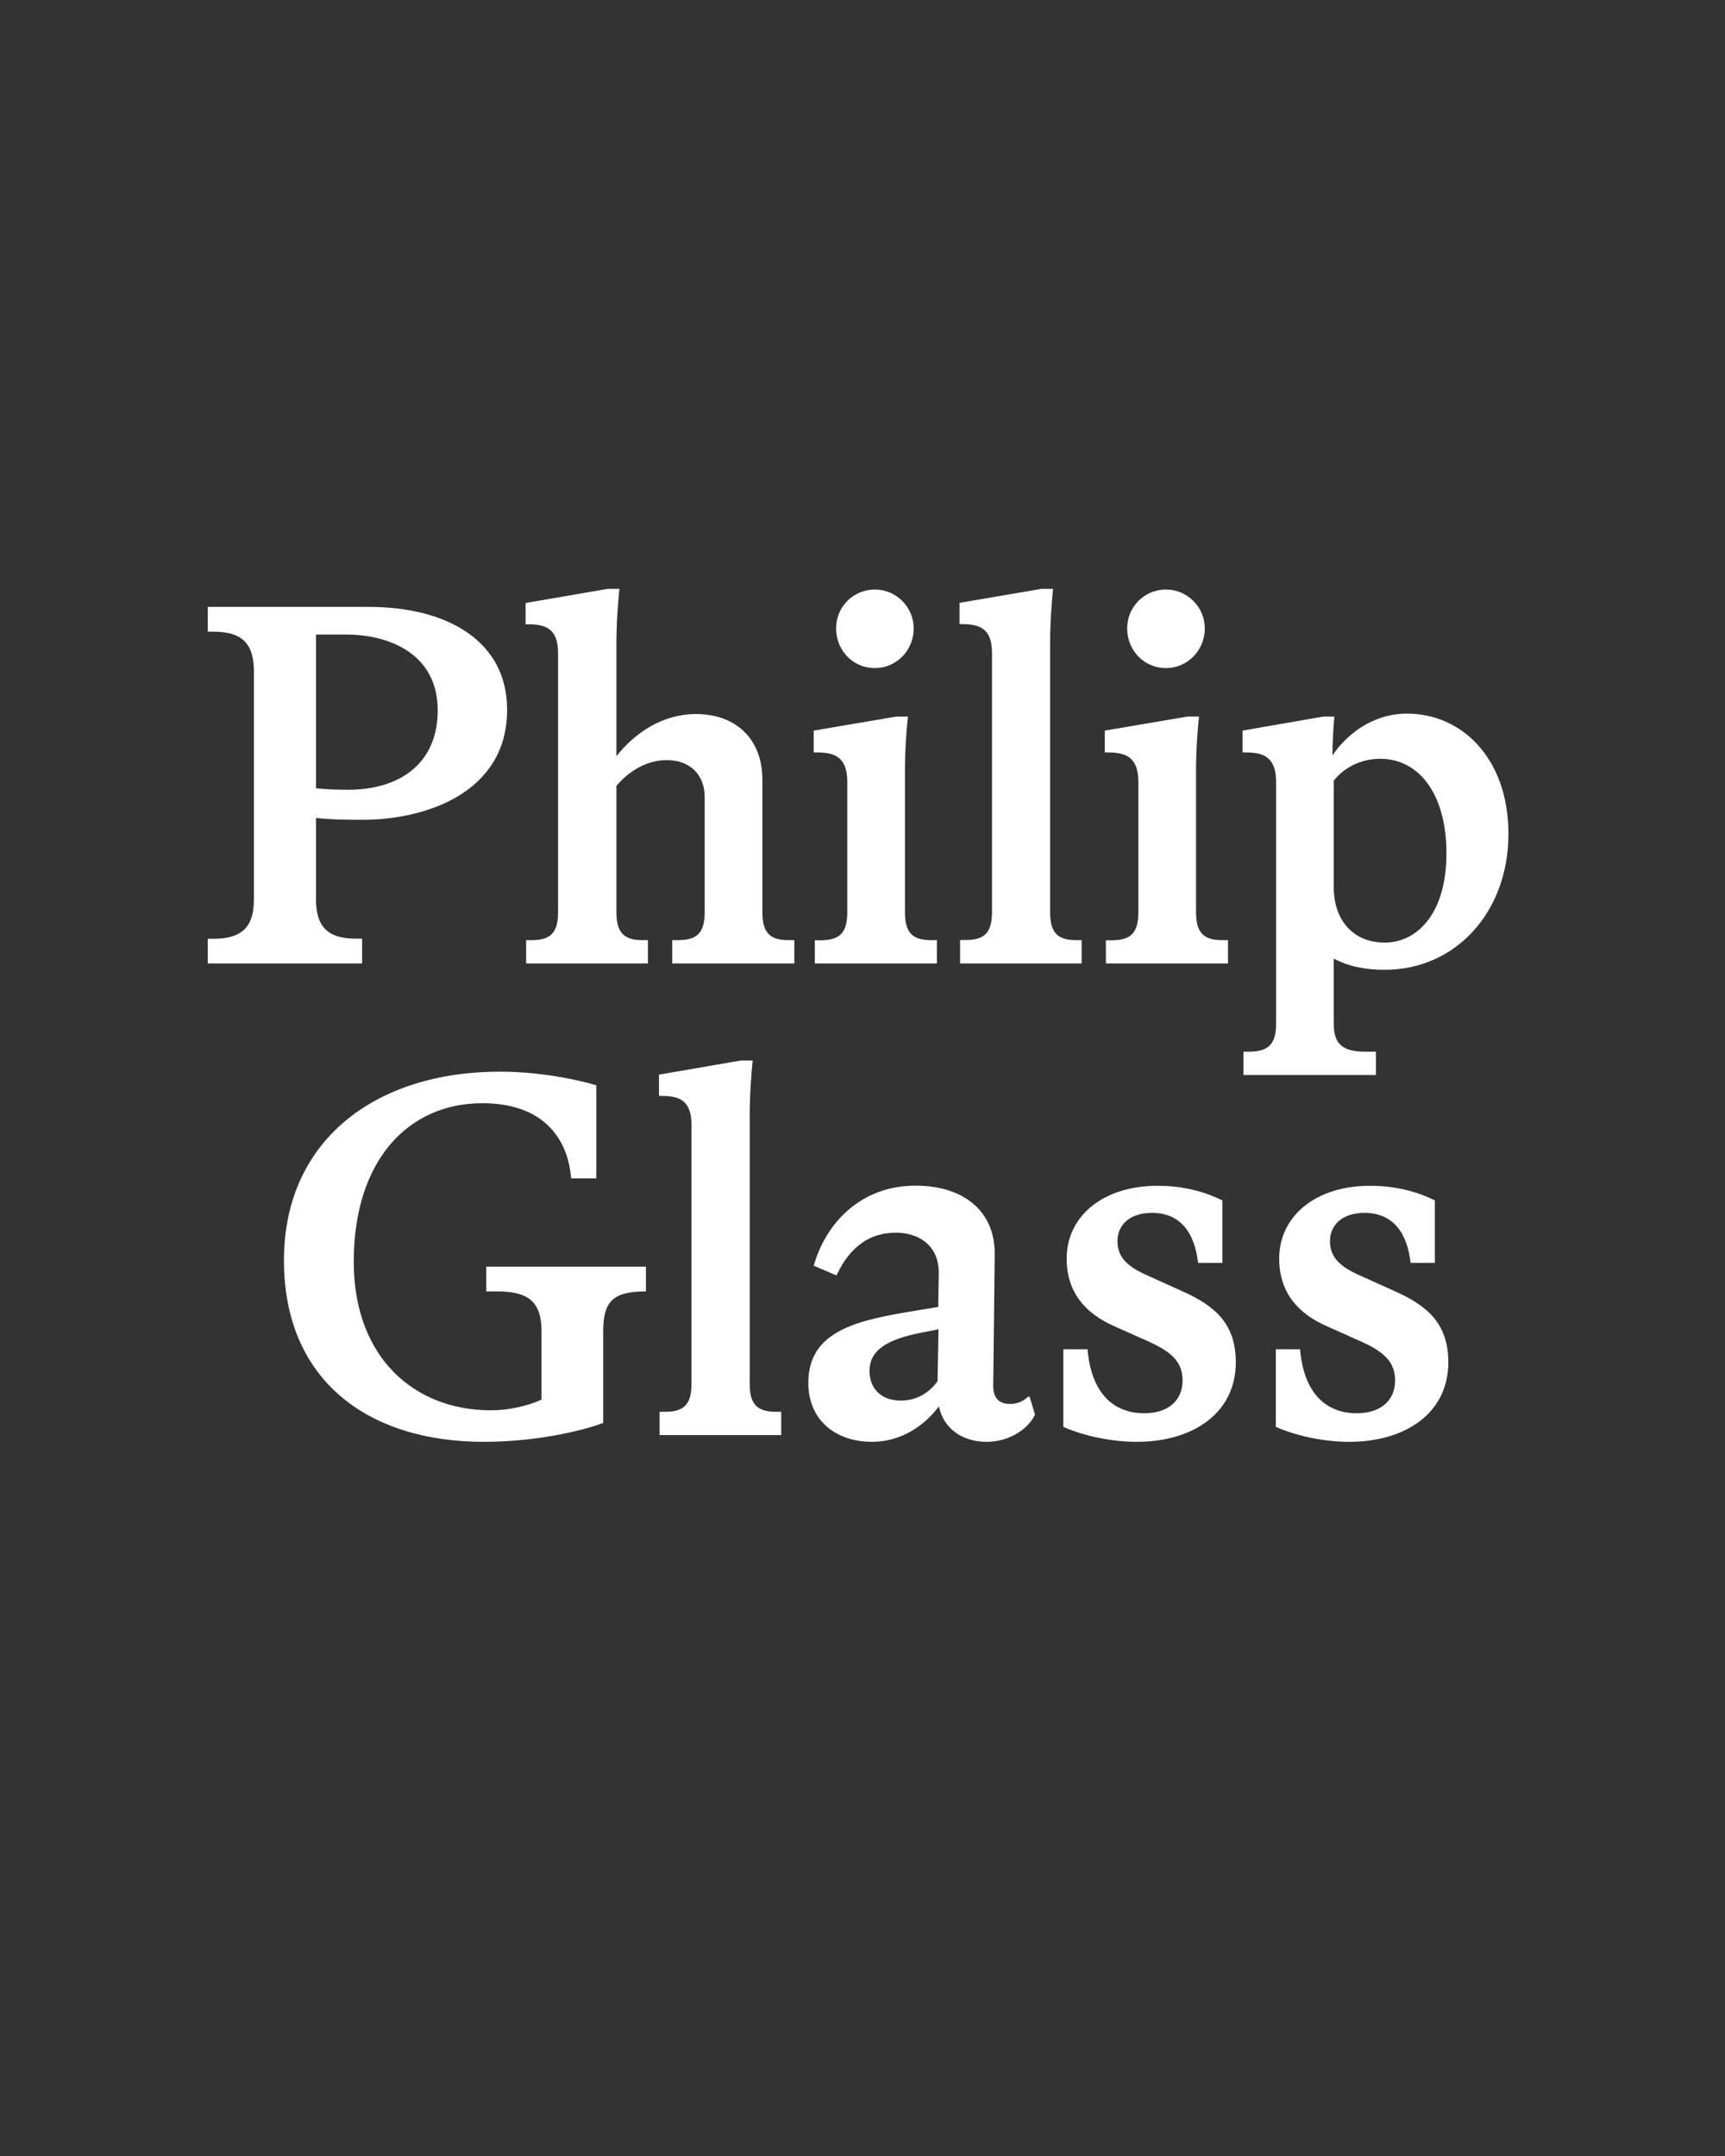
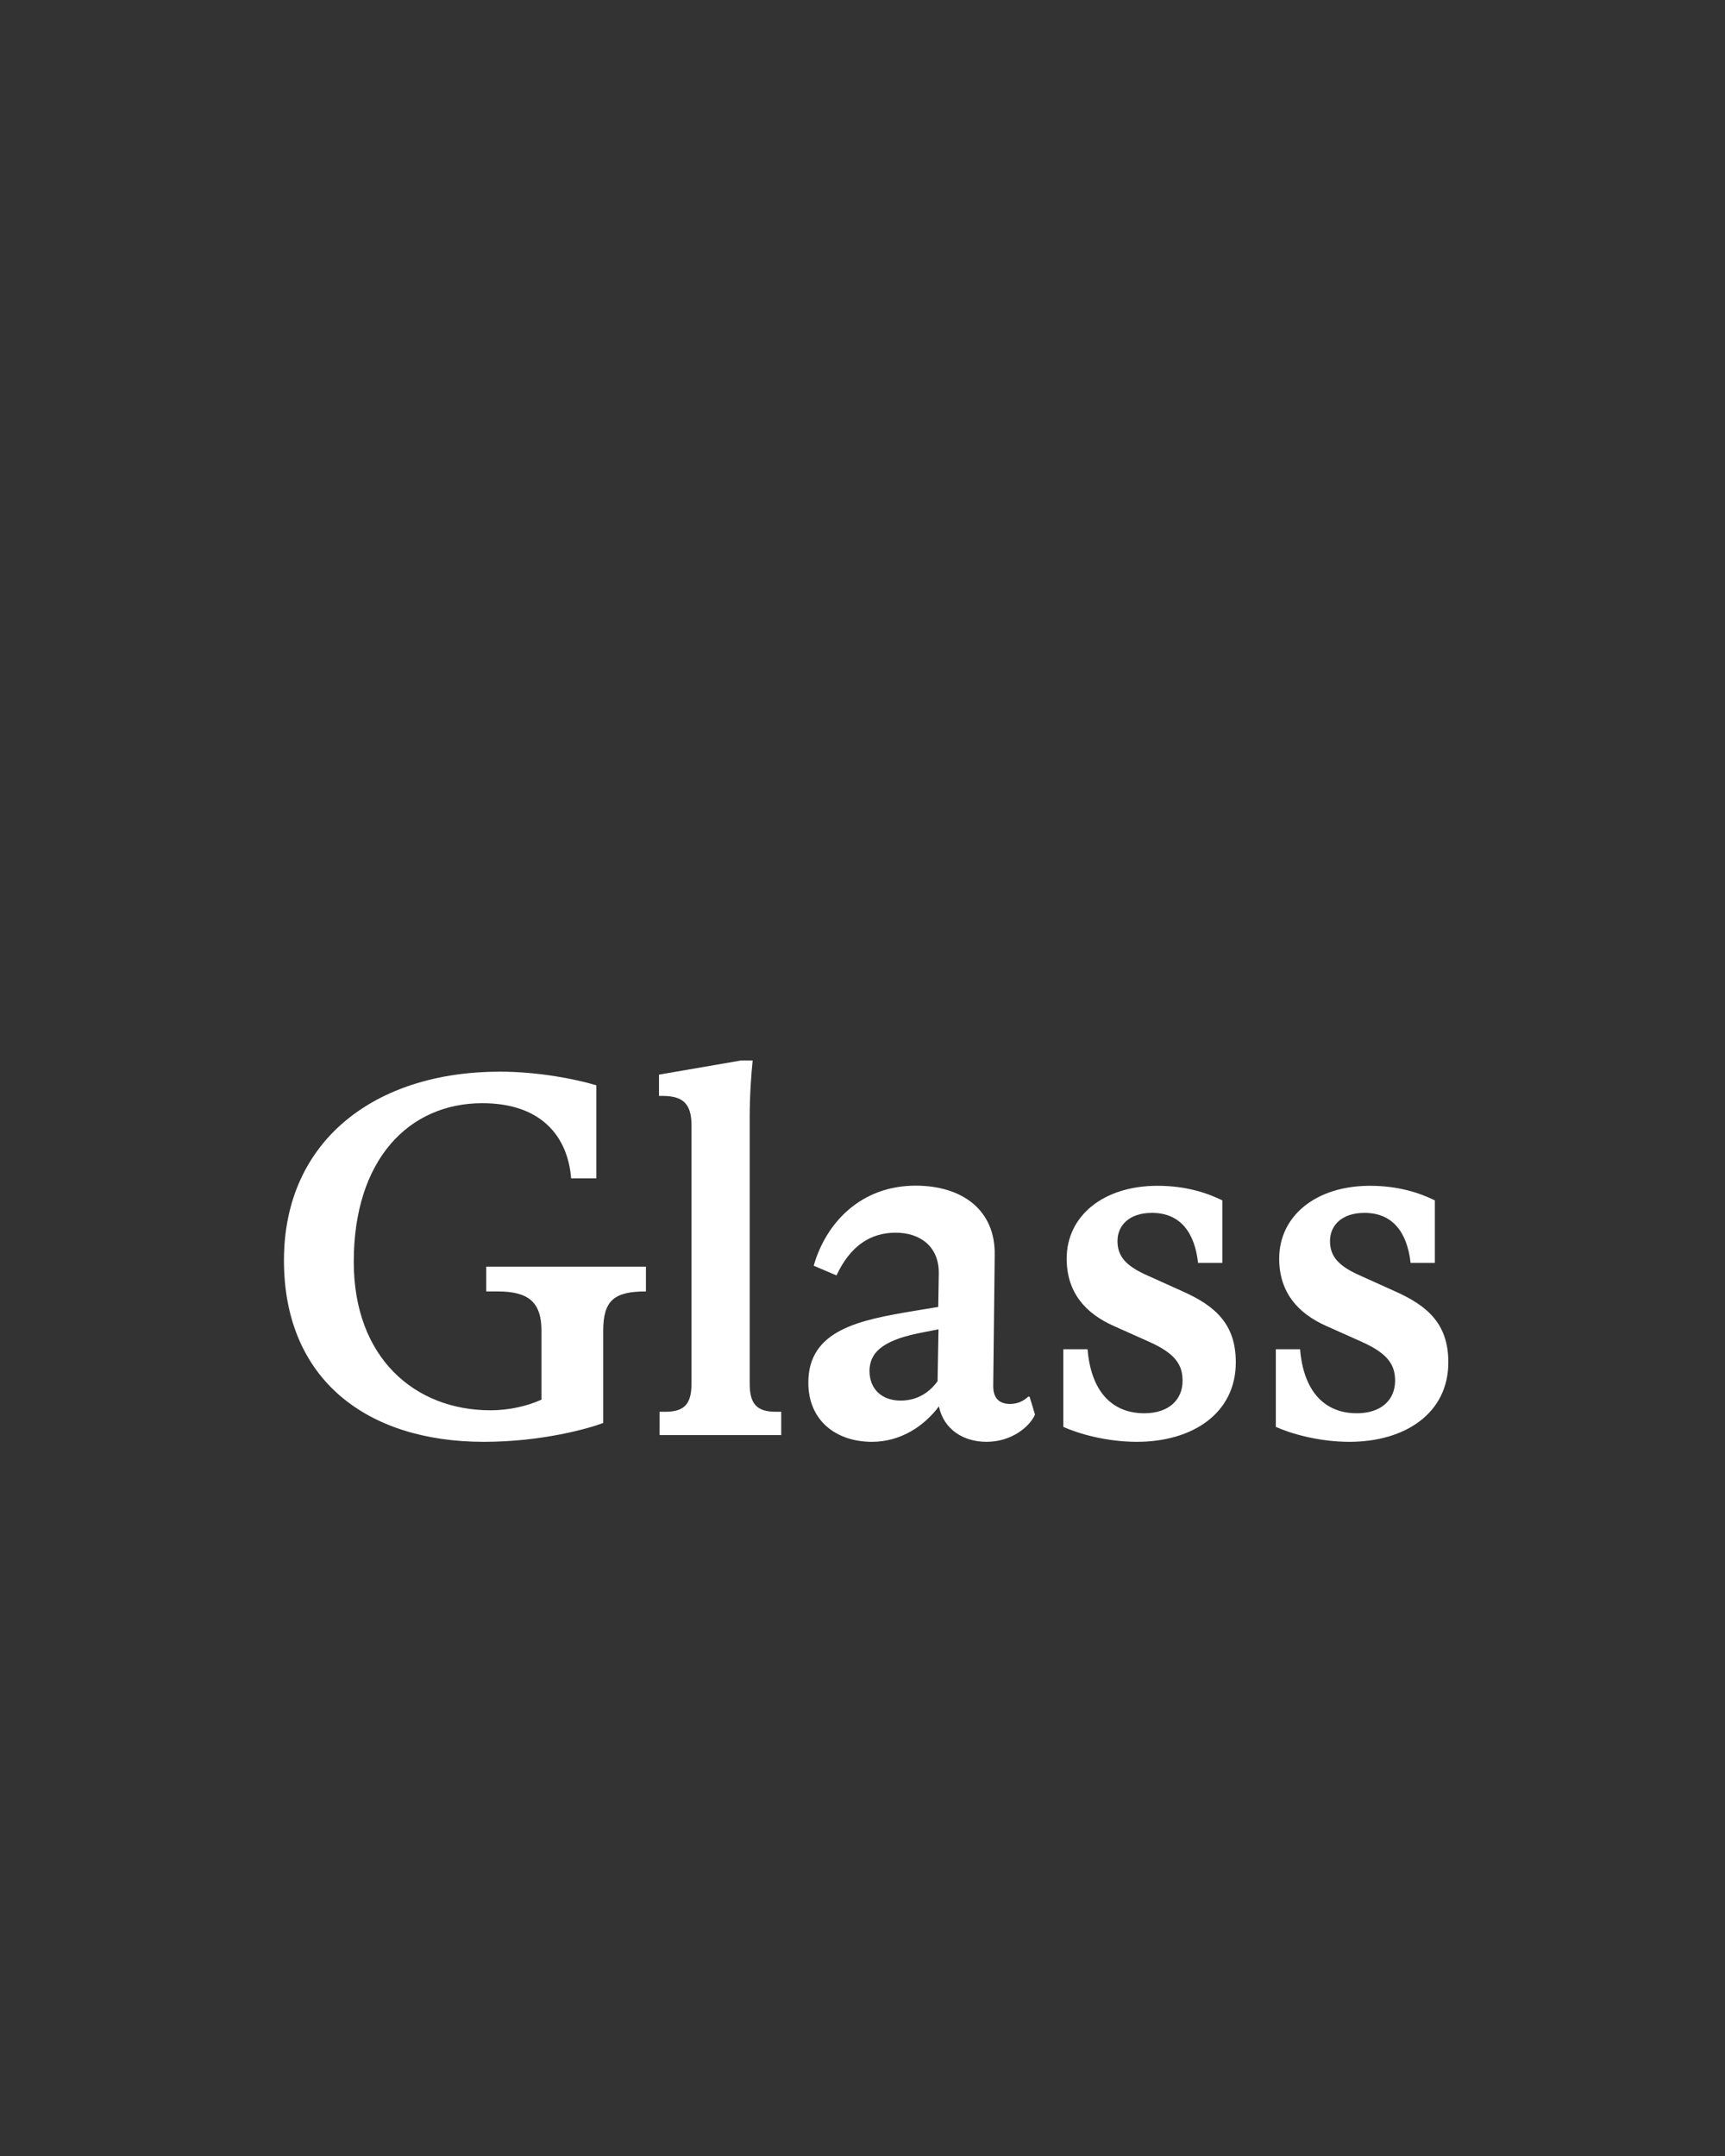
<svg xmlns="http://www.w3.org/2000/svg" enable-background="new 0 0 1280 1600" version="1.1" viewBox="0 0 1280 1600" xml:space="preserve">
  <rect x="0" y="0" width="1280" height="1600" fill="#333333" stroke="none" />
  <style type="text/css">
	.st0{fill:#FFFFFF;}
</style>
  <path class="st0" d="m1001.3 1070c41.4 0 73.4-21.2 73.4-59 0-28.1-14.8-41.8-40-52.9l-24.8-11.2c-16.6-7.2-23-14.4-23-25.9s8.6-20.9 25.6-20.9c21.2 0 31.7 14.8 34.2 37.1h18v-46.4c-11.2-5.4-26.6-10.8-48.2-10.8-40 0-67.3 22.3-67.3 54 0 25.2 14 40.7 34.9 50l26.6 11.9c19.1 8.6 24.5 16.9 24.5 28.8 0 14-10.1 24.1-28.4 24.1-24.5 0-39.6-16.9-42.1-47.5h-18v57.6c11 5 31.9 11.1 54.6 11.1m-157.7 0c41.4 0 73.4-21.2 73.4-59 0-28.1-14.8-41.8-40-52.9l-24.8-11.2c-16.6-7.2-23-14.4-23-25.9s8.6-20.9 25.6-20.9c21.2 0 31.7 14.8 34.2 37.1h18v-46.4c-11.2-5.4-26.6-10.8-48.2-10.8-40 0-67.3 22.3-67.3 54 0 25.2 14 40.7 34.9 50l26.6 11.9c19.1 8.6 24.5 16.9 24.5 28.8 0 14-10.1 24.1-28.4 24.1-24.5 0-39.6-16.9-42.1-47.5h-18v57.6c11 5 31.9 11.1 54.6 11.1m-198.4-52.5c0-15.8 13.3-23.8 40-28.8l11.2-2.2-0.7 38.5c-6.8 9.4-16.2 14.4-27.4 14.4-14.4 0-23.1-9-23.1-21.9m86.8 52.5c18.7 0 32-11.2 36-20.2l-4-13.3h-1.1c-3.6 3.6-8.6 5.4-13.3 5.4-7.9 0-12.6-4-12.6-13.3l1.1-97.6c0.4-32.8-23.8-51.1-58.7-51.1-40.7 0-66.6 27.7-75.6 59.4l16.9 7.2c10.4-22.3 25.6-31.7 43.9-31.7 18 0 32.4 10.1 32 30.6l-0.4 24.5-17.6 2.9c-40.7 6.8-78.8 14-78.8 53.3 0 28.4 20.9 43.9 47.2 43.9 21.6 0 38.9-11.9 49.7-26.3 3.6 17.3 18.4 26.3 35.3 26.3m-242.7-5h90.4v-17.3h-4c-14.4 0-19.4-6.1-19.4-20.9v-198c0-15.8 1.1-31 2.2-41.8h-8.6l-60.9 10.5v15.8h2.5c14.4 0 21.6 5 21.6 21.6v191.9c0 14.8-5 20.9-19.4 20.9h-4.3v17.3zm-130.3 5c43.6 0 78.5-10.1 88.6-14v-68.4c0-22.7 8.3-29.2 31.7-29.2v-18.4h-118.5v18.4h8.6c22.7 0 32.4 7.9 32.4 29.2v51.1c-10.4 4.7-23.8 7.9-37.8 7.9-56.2 0-101.5-38.9-101.5-110.2 0-76 41-117.7 95.4-117.7 43.6 0 63.4 24.5 65.9 55.8h18.7v-69.1c-15.8-4.7-43.2-10.1-71.6-10.1-92.5 0-160.2 51.1-160.2 140 0 88.7 61.9 134.7 148.3 134.7" />
-   <path class="st0" d="m989.7 658.5v-79.2c8.3-10.4 20.9-16.2 34.6-16.2 28.4 0 49 25.9 49 70.2 0 45.4-22.3 66.2-45.7 66.2-24.2 0-37.9-17.3-37.9-41m37.8 61.2c52.6 0 91.8-42.8 91.8-100.8 0-56.2-34.6-89.3-75.2-89.3-26.3 0-45.4 16.2-55.4 31 0-9.7 0.7-20.2 1.4-28.8h-8.3l-59.8 10.4v16.2h2.9c14.4 0 22 5 22 22v179.6c0 14.8-5.8 20.5-20.2 20.5h-4v17.3h98.3v-17.3h-7.9c-16.9 0-23.4-5.8-23.4-20.5v-48.6c10.1 5.4 22.4 8.3 37.8 8.3m-162.3-223.9c15.8 0 28.8-13 28.8-29.5 0-15.8-13-28.8-28.8-28.8-16.2 0-28.8 13-28.8 28.8 0 16.5 12.6 29.5 28.8 29.5m-44.7 219.2h90.7v-17.3h-4.3c-14.4 0-19.4-6.1-19.4-20.9v-104.7c0-15.5 1.1-30.2 2.2-40.3h-8.7l-61.2 10.4v16.2h2.9c14.4 0 22 5 22 22v96.5c0 14.8-5 20.9-19.8 20.9h-4.3v17.2zm-108.3 0h90.4v-17.3h-4c-14.4 0-19.4-6.1-19.4-20.9v-198c0-15.8 1.1-31 2.2-41.8h-8.6l-60.8 10.4v15.8h2.5c14.4 0 21.6 5 21.6 21.6v191.9c0 14.8-5 20.9-19.4 20.9h-4.3v17.4zm-63-219.2c15.8 0 28.8-13 28.8-29.5 0-15.8-13-28.8-28.8-28.8-16.2 0-28.8 13-28.8 28.8 0 16.5 12.6 29.5 28.8 29.5m-44.7 219.2h90.7v-17.3h-4.3c-14.4 0-19.4-6.1-19.4-20.9v-104.7c0-15.5 1.1-30.2 2.2-40.3h-8.7l-61.2 10.4v16.2h2.9c14.4 0 22 5 22 22v96.5c0 14.8-5 20.9-19.8 20.9h-4.3v17.2zm-105.8 0h90.7v-17.3h-4.3c-14.4 0-19.4-6.1-19.4-20.9v-98.3c0-30.2-19.8-48.6-49.3-48.6-24.8 0-45.4 14-59 31.3v-82.4c0-15.8 1.1-31 2.2-41.8h-8.6l-61 10.5v15.8h2.5c14.4 0 21.6 5 21.6 21.6v191.9c0 14.8-5 20.9-19.4 20.9h-4.3v17.3h90.4v-17.3h-4c-14.4 0-19.4-6.1-19.4-20.9v-93.6c10.1-11.9 23.4-19.1 37.4-19.1 17.6 0 28.1 11.2 28.1 27.4v85.3c0 14.8-5 20.9-19.8 20.9h-4.3v17.3zm-264.2-130v-114.1h22.3c32 0 68 14.4 68 56.2 0 39.2-27.7 59-66.6 59-8.2 0-15.8-0.3-23.7-1.1m-80.3 130h114.5v-18.4h-4.7c-21.6 0-29.5-9.7-29.5-29.2v-60.4c9.4 1.1 19.8 1.4 34.2 1.4 47.5 0 107.6-20.2 107.6-81.7 0-51.1-44.6-76.3-102.6-76.3h-119.5v18.4h4.3c22 0 29.9 9.7 29.9 29.5v169.2c0 19.4-7.9 29.2-29.9 29.2h-4.3v18.3z" />
</svg>